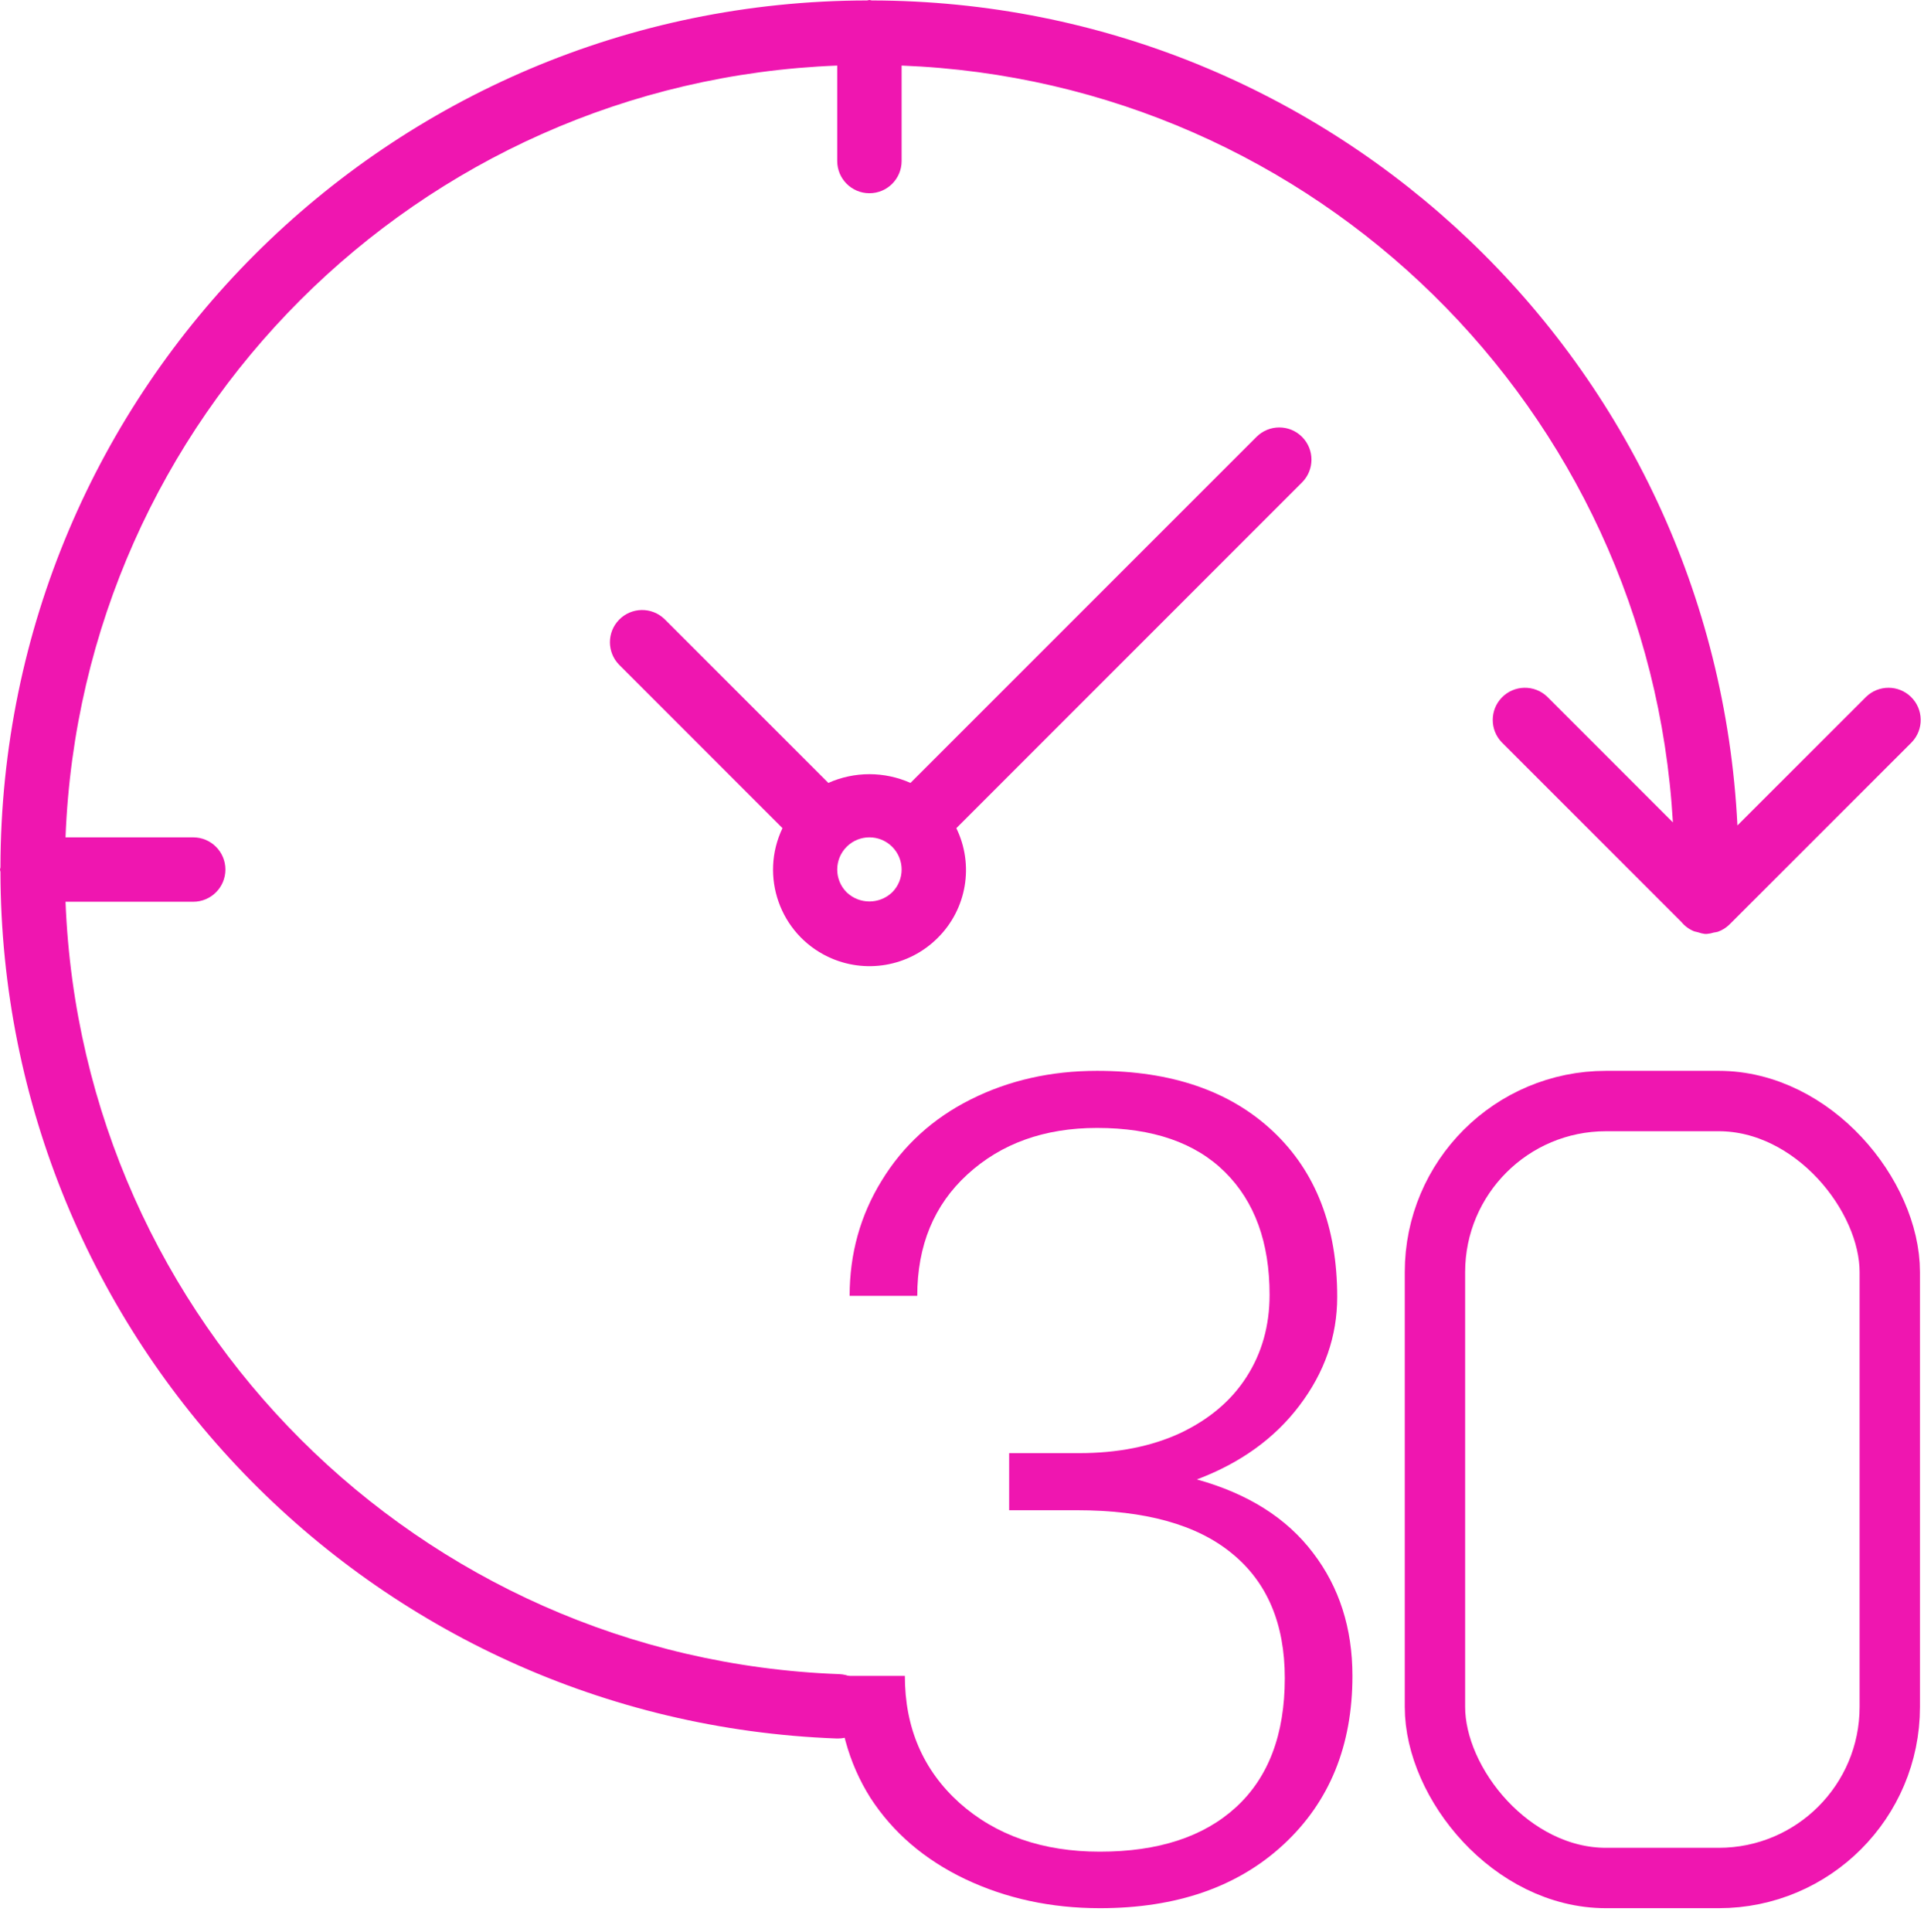
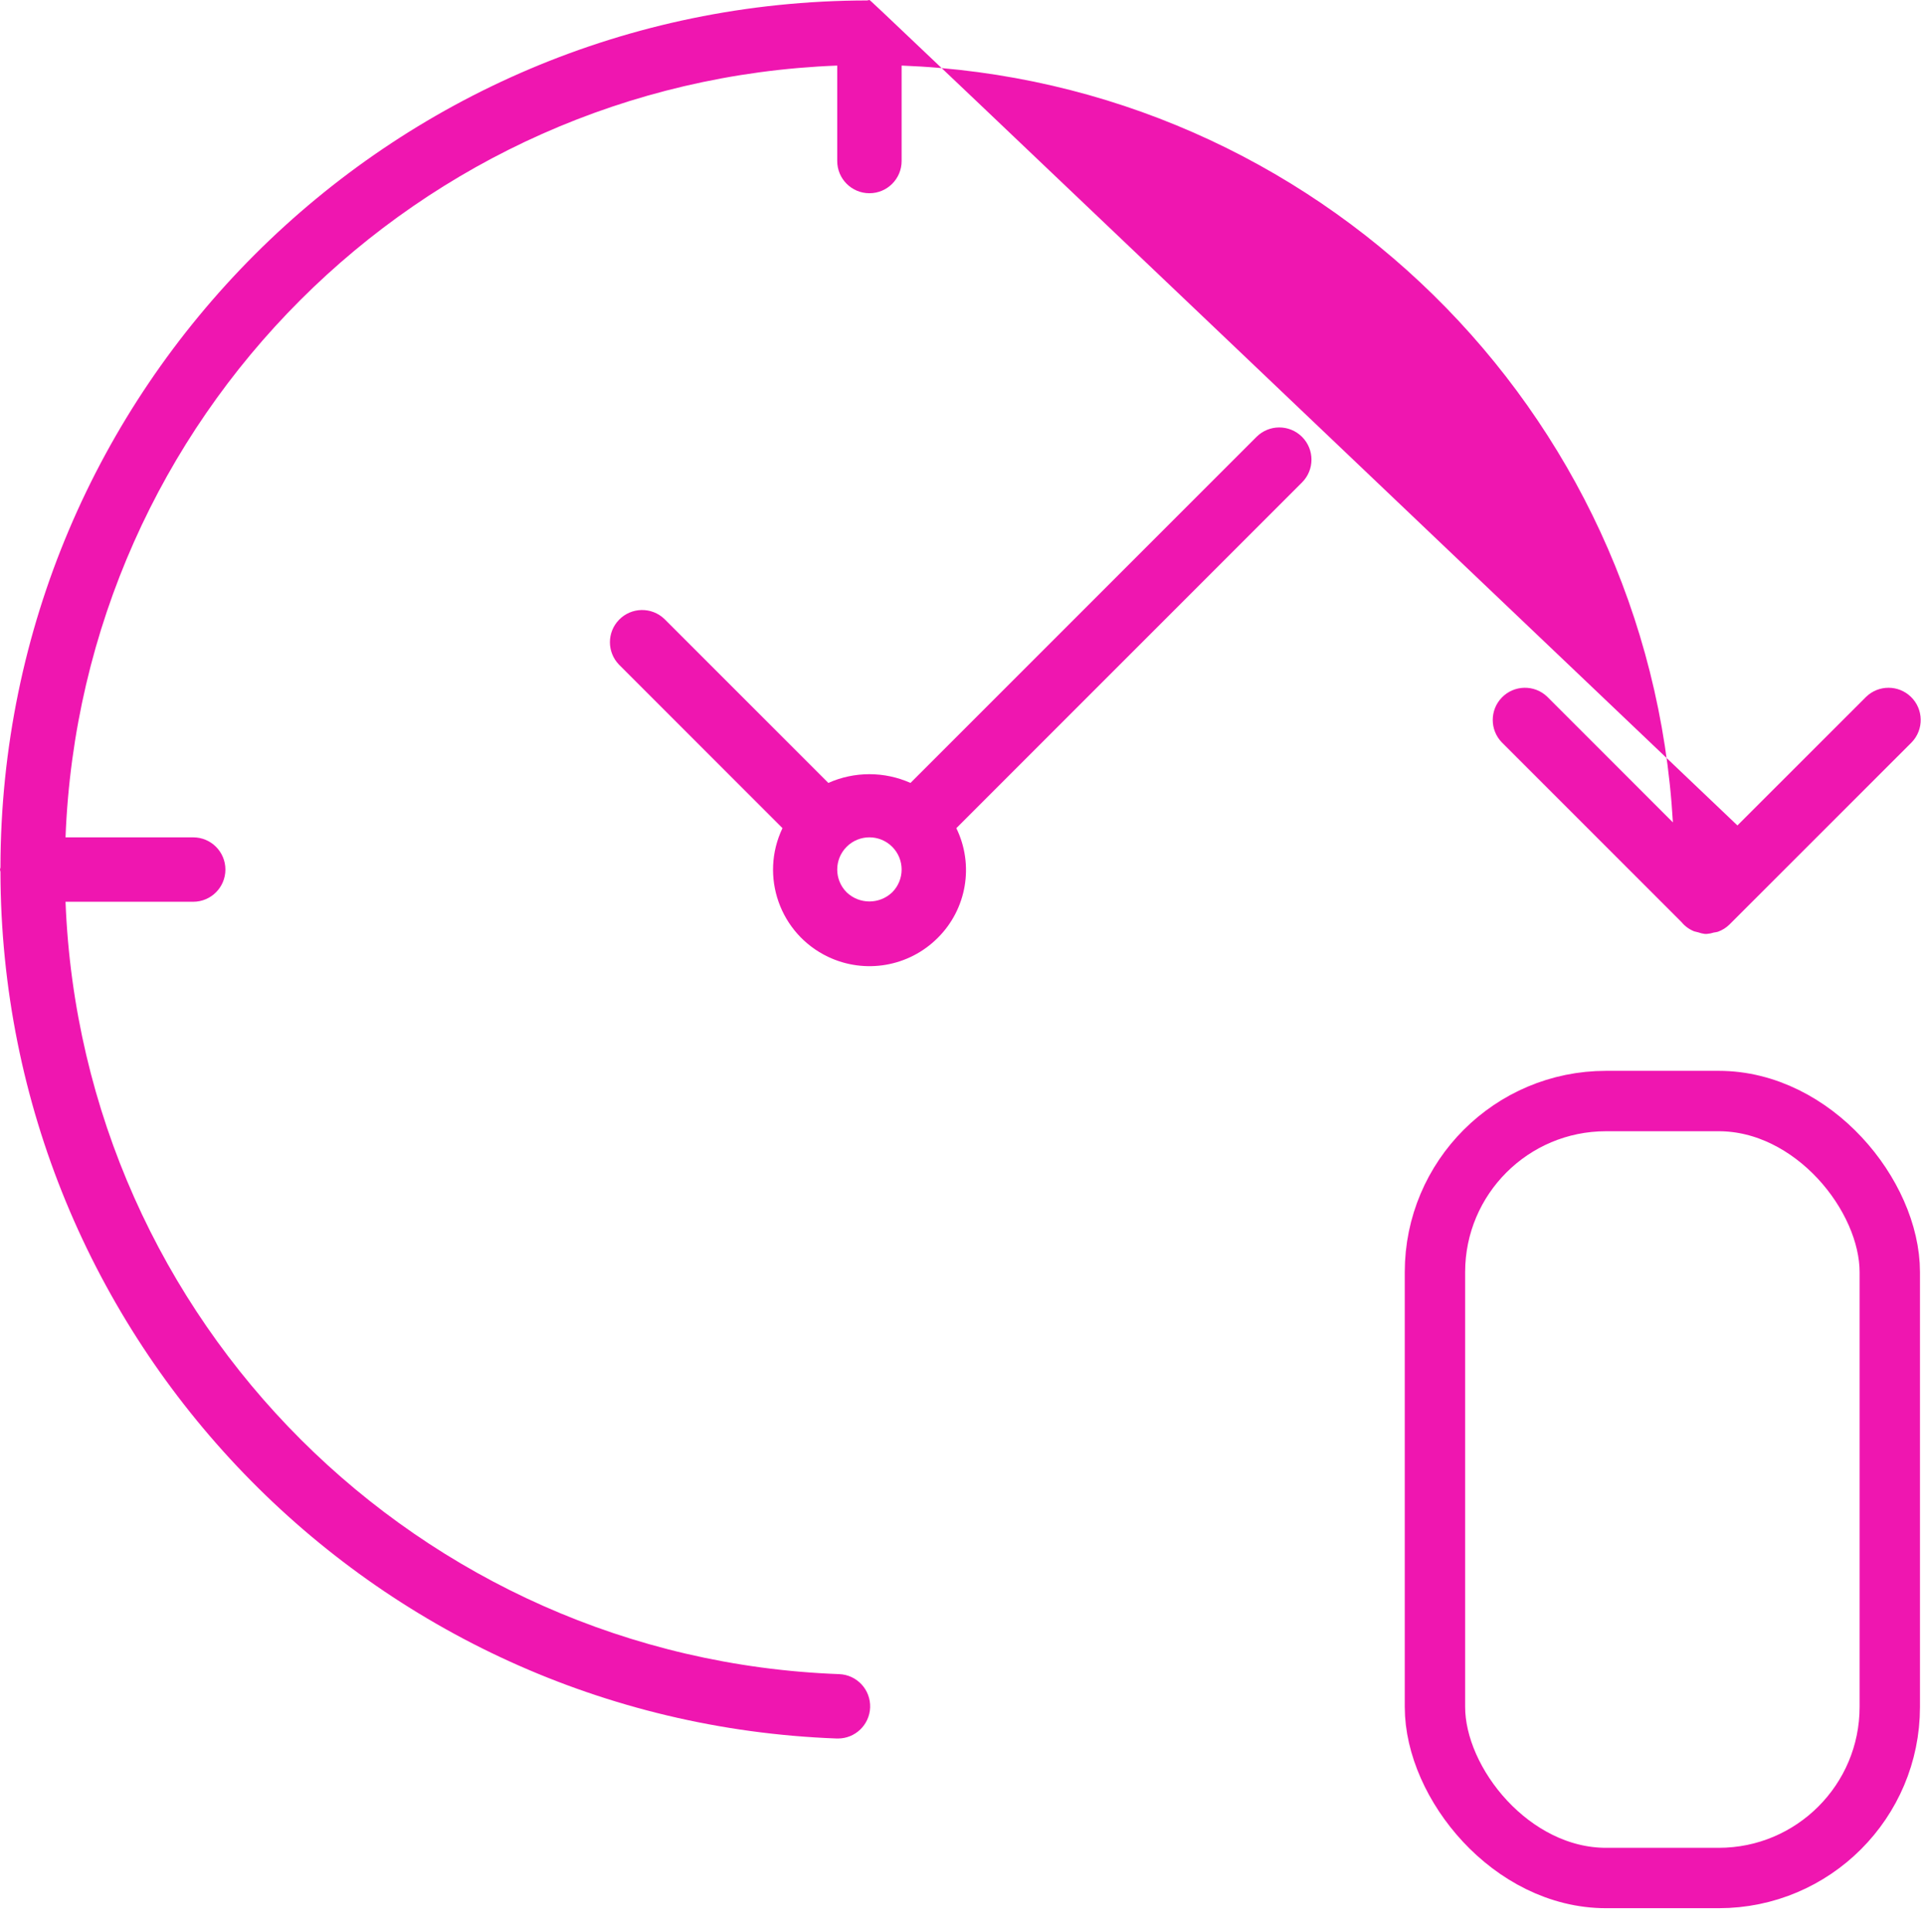
<svg xmlns="http://www.w3.org/2000/svg" width="478" height="480" viewBox="0 0 478 480" fill="none">
  <rect x="356.5" y="273.5" width="113" height="193" rx="42.5" stroke="#EF16B0" stroke-width="15" />
-   <path d="M216.176 424.152C216.343 419.737 212.898 416.023 208.483 415.856C208.482 415.856 208.481 415.856 208.48 415.856C104.11 411.982 20.341 328.363 16.28 224H48C52.418 224 56 220.418 56 216C56 211.582 52.418 208 48 208H16.28C20.283 103.821 103.82 20.287 208 16.288V40C208 44.418 211.582 48 216 48C220.418 48 224 44.418 224 40V16.288C326.754 20.262 409.686 101.628 415.616 204.288L384.416 173.088C381.238 170.018 376.174 170.106 373.104 173.284C370.11 176.384 370.11 181.299 373.104 184.4L417.76 229.056C418.601 230.074 419.685 230.863 420.912 231.352C421.225 231.446 421.543 231.524 421.864 231.584C422.413 231.782 422.981 231.919 423.56 231.992C423.64 231.992 423.712 231.992 423.792 231.992C423.872 231.992 423.944 231.992 424.016 231.992C424.625 231.946 425.227 231.828 425.808 231.64C426.137 231.6 426.463 231.539 426.784 231.456C427.867 231.071 428.853 230.454 429.672 229.648L474.936 184.4C478.005 181.222 477.918 176.158 474.74 173.088C471.64 170.094 466.725 170.094 463.624 173.088L431.648 205.04C425.933 90.37 331.38 0.281 216.568 0.112C216.368 0.104 216.2 0 216 0C215.8 0 215.632 0.104 215.432 0.112C96.582 0.275 0.275 96.582 0.112 215.432C0.112 215.632 0 215.8 0 216C0 216.2 0.104 216.368 0.112 216.568C0.311 332.485 92.051 427.538 207.888 431.848H208.184C212.483 431.847 216.013 428.448 216.176 424.152Z" fill="#EF16B0" />
+   <path d="M216.176 424.152C216.343 419.737 212.898 416.023 208.483 415.856C208.482 415.856 208.481 415.856 208.48 415.856C104.11 411.982 20.341 328.363 16.28 224H48C52.418 224 56 220.418 56 216C56 211.582 52.418 208 48 208H16.28C20.283 103.821 103.82 20.287 208 16.288V40C208 44.418 211.582 48 216 48C220.418 48 224 44.418 224 40V16.288C326.754 20.262 409.686 101.628 415.616 204.288L384.416 173.088C381.238 170.018 376.174 170.106 373.104 173.284C370.11 176.384 370.11 181.299 373.104 184.4L417.76 229.056C418.601 230.074 419.685 230.863 420.912 231.352C421.225 231.446 421.543 231.524 421.864 231.584C422.413 231.782 422.981 231.919 423.56 231.992C423.64 231.992 423.712 231.992 423.792 231.992C423.872 231.992 423.944 231.992 424.016 231.992C424.625 231.946 425.227 231.828 425.808 231.64C426.137 231.6 426.463 231.539 426.784 231.456C427.867 231.071 428.853 230.454 429.672 229.648L474.936 184.4C478.005 181.222 477.918 176.158 474.74 173.088C471.64 170.094 466.725 170.094 463.624 173.088L431.648 205.04C216.368 0.104 216.2 0 216 0C215.8 0 215.632 0.104 215.432 0.112C96.582 0.275 0.275 96.582 0.112 215.432C0.112 215.632 0 215.8 0 216C0 216.2 0.104 216.368 0.112 216.568C0.311 332.485 92.051 427.538 207.888 431.848H208.184C212.483 431.847 216.013 428.448 216.176 424.152Z" fill="#EF16B0" />
  <path d="M323.48 108.52C320.356 105.397 315.292 105.397 312.168 108.52L226.2 194.48C219.705 191.584 212.286 191.584 205.792 194.48L165.088 153.776C161.91 150.707 156.845 150.795 153.776 153.973C150.782 157.073 150.782 161.988 153.776 165.088L194.4 205.712C188.696 217.652 193.752 231.956 205.693 237.659C214.858 242.037 225.788 240.16 232.968 232.976C240.187 225.818 242.046 214.858 237.592 205.72L323.48 119.832C326.603 116.708 326.603 111.644 323.48 108.52ZM221.658 221.654C221.657 221.655 221.657 221.655 221.656 221.656C218.492 224.681 213.508 224.681 210.344 221.656C207.219 218.532 207.219 213.467 210.342 210.342C213.466 207.217 218.531 207.217 221.656 210.34C224.781 213.464 224.781 218.53 221.658 221.654Z" fill="#EF16B0" />
-   <path d="M250.713 360.963H268.079C277.695 360.963 286.098 359.294 293.287 355.957C300.476 352.528 305.937 347.893 309.672 342.053C313.5 336.121 315.414 329.308 315.414 321.615C315.414 308.638 311.726 298.488 304.35 291.166C296.974 283.843 286.378 280.182 272.56 280.182C259.489 280.182 248.753 284.029 240.35 291.722C232.041 299.323 227.886 309.38 227.886 321.893H211.081C211.081 311.419 213.742 301.872 219.063 293.251C224.385 284.538 231.761 277.818 241.19 273.091C250.62 268.364 261.077 266 272.56 266C291.046 266 305.611 271.005 316.254 281.016C326.897 291.027 332.219 304.745 332.219 322.171C332.219 331.904 329.091 340.895 322.836 349.144C316.674 357.301 308.178 363.419 297.348 367.497C310.045 371.02 319.662 377.091 326.197 385.711C332.732 394.239 336 404.435 336 416.299C336 433.633 330.305 447.583 318.915 458.15C307.524 468.717 292.306 474 273.26 474C261.123 474 249.966 471.59 239.79 466.77C229.707 461.95 221.864 455.23 216.263 446.61C210.754 437.897 208 427.793 208 416.299H224.805C224.805 429.184 229.333 439.704 238.389 447.861C247.446 455.925 259.069 459.957 273.26 459.957C287.732 459.957 298.982 456.296 307.011 448.973C315.133 441.558 319.195 430.852 319.195 416.856C319.195 403.323 314.807 392.988 306.031 385.85C297.348 378.713 284.511 375.144 267.519 375.144H250.713V360.963Z" fill="#EF16B0" />
</svg>